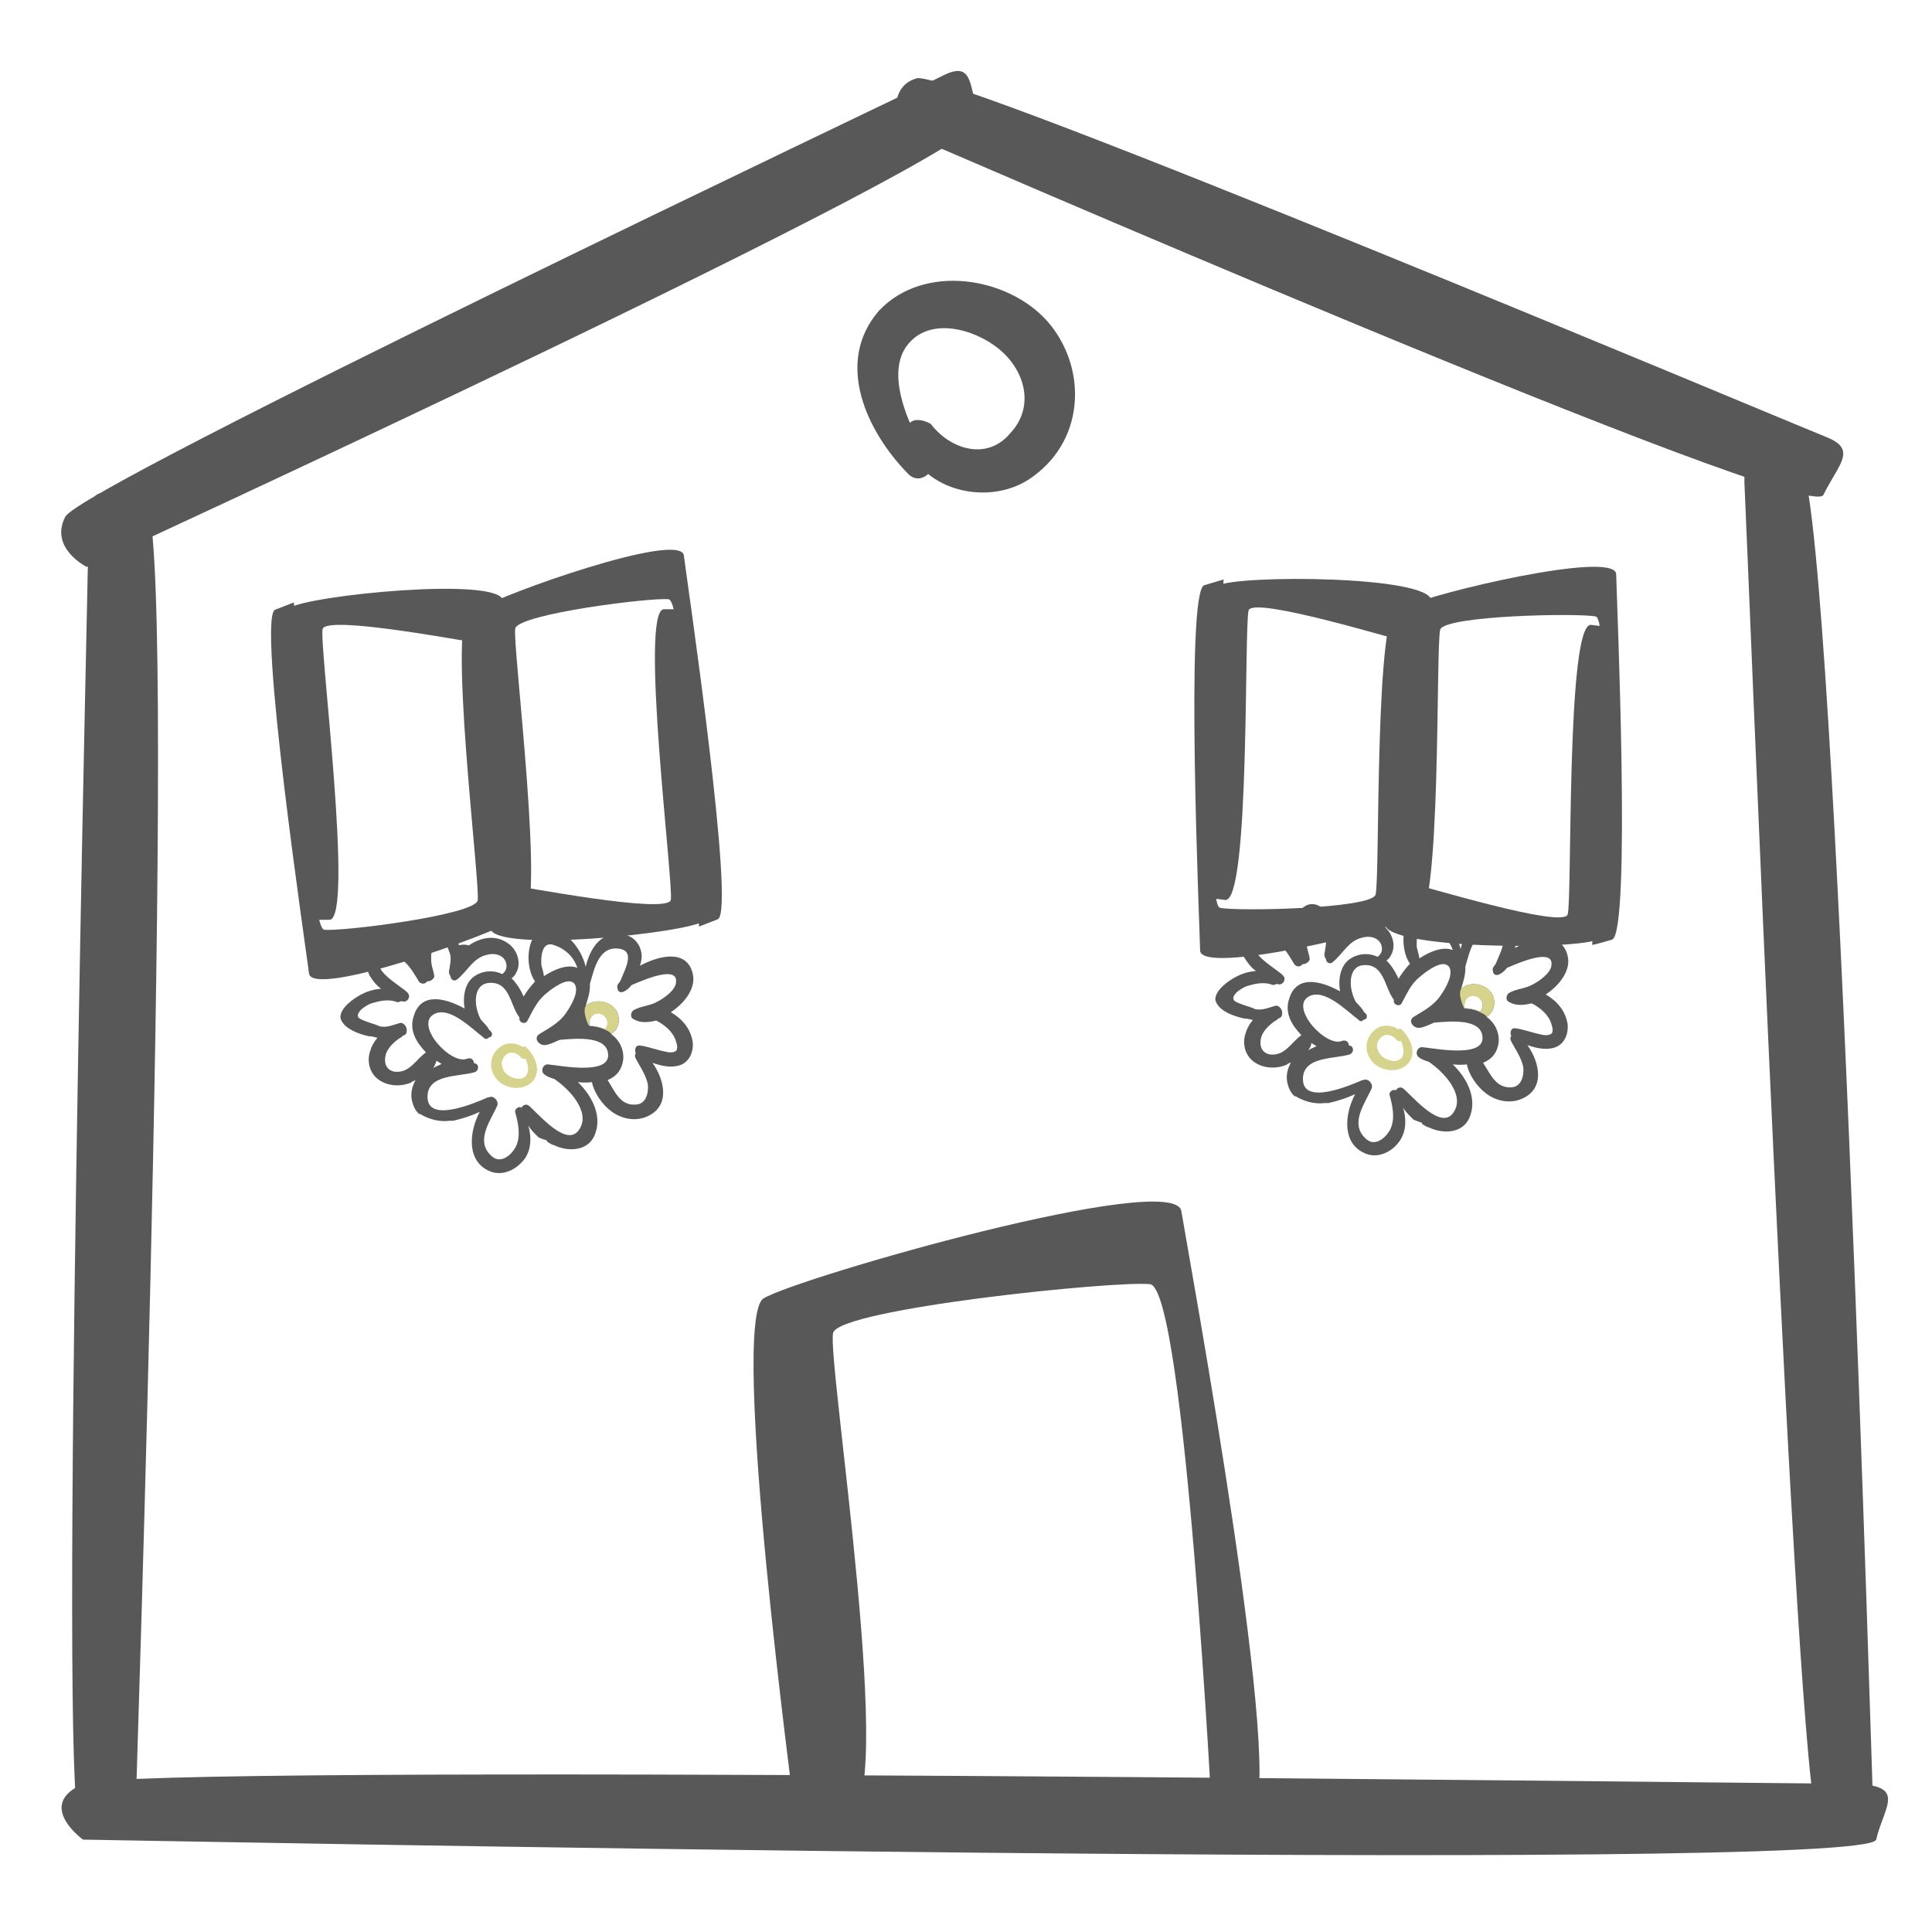
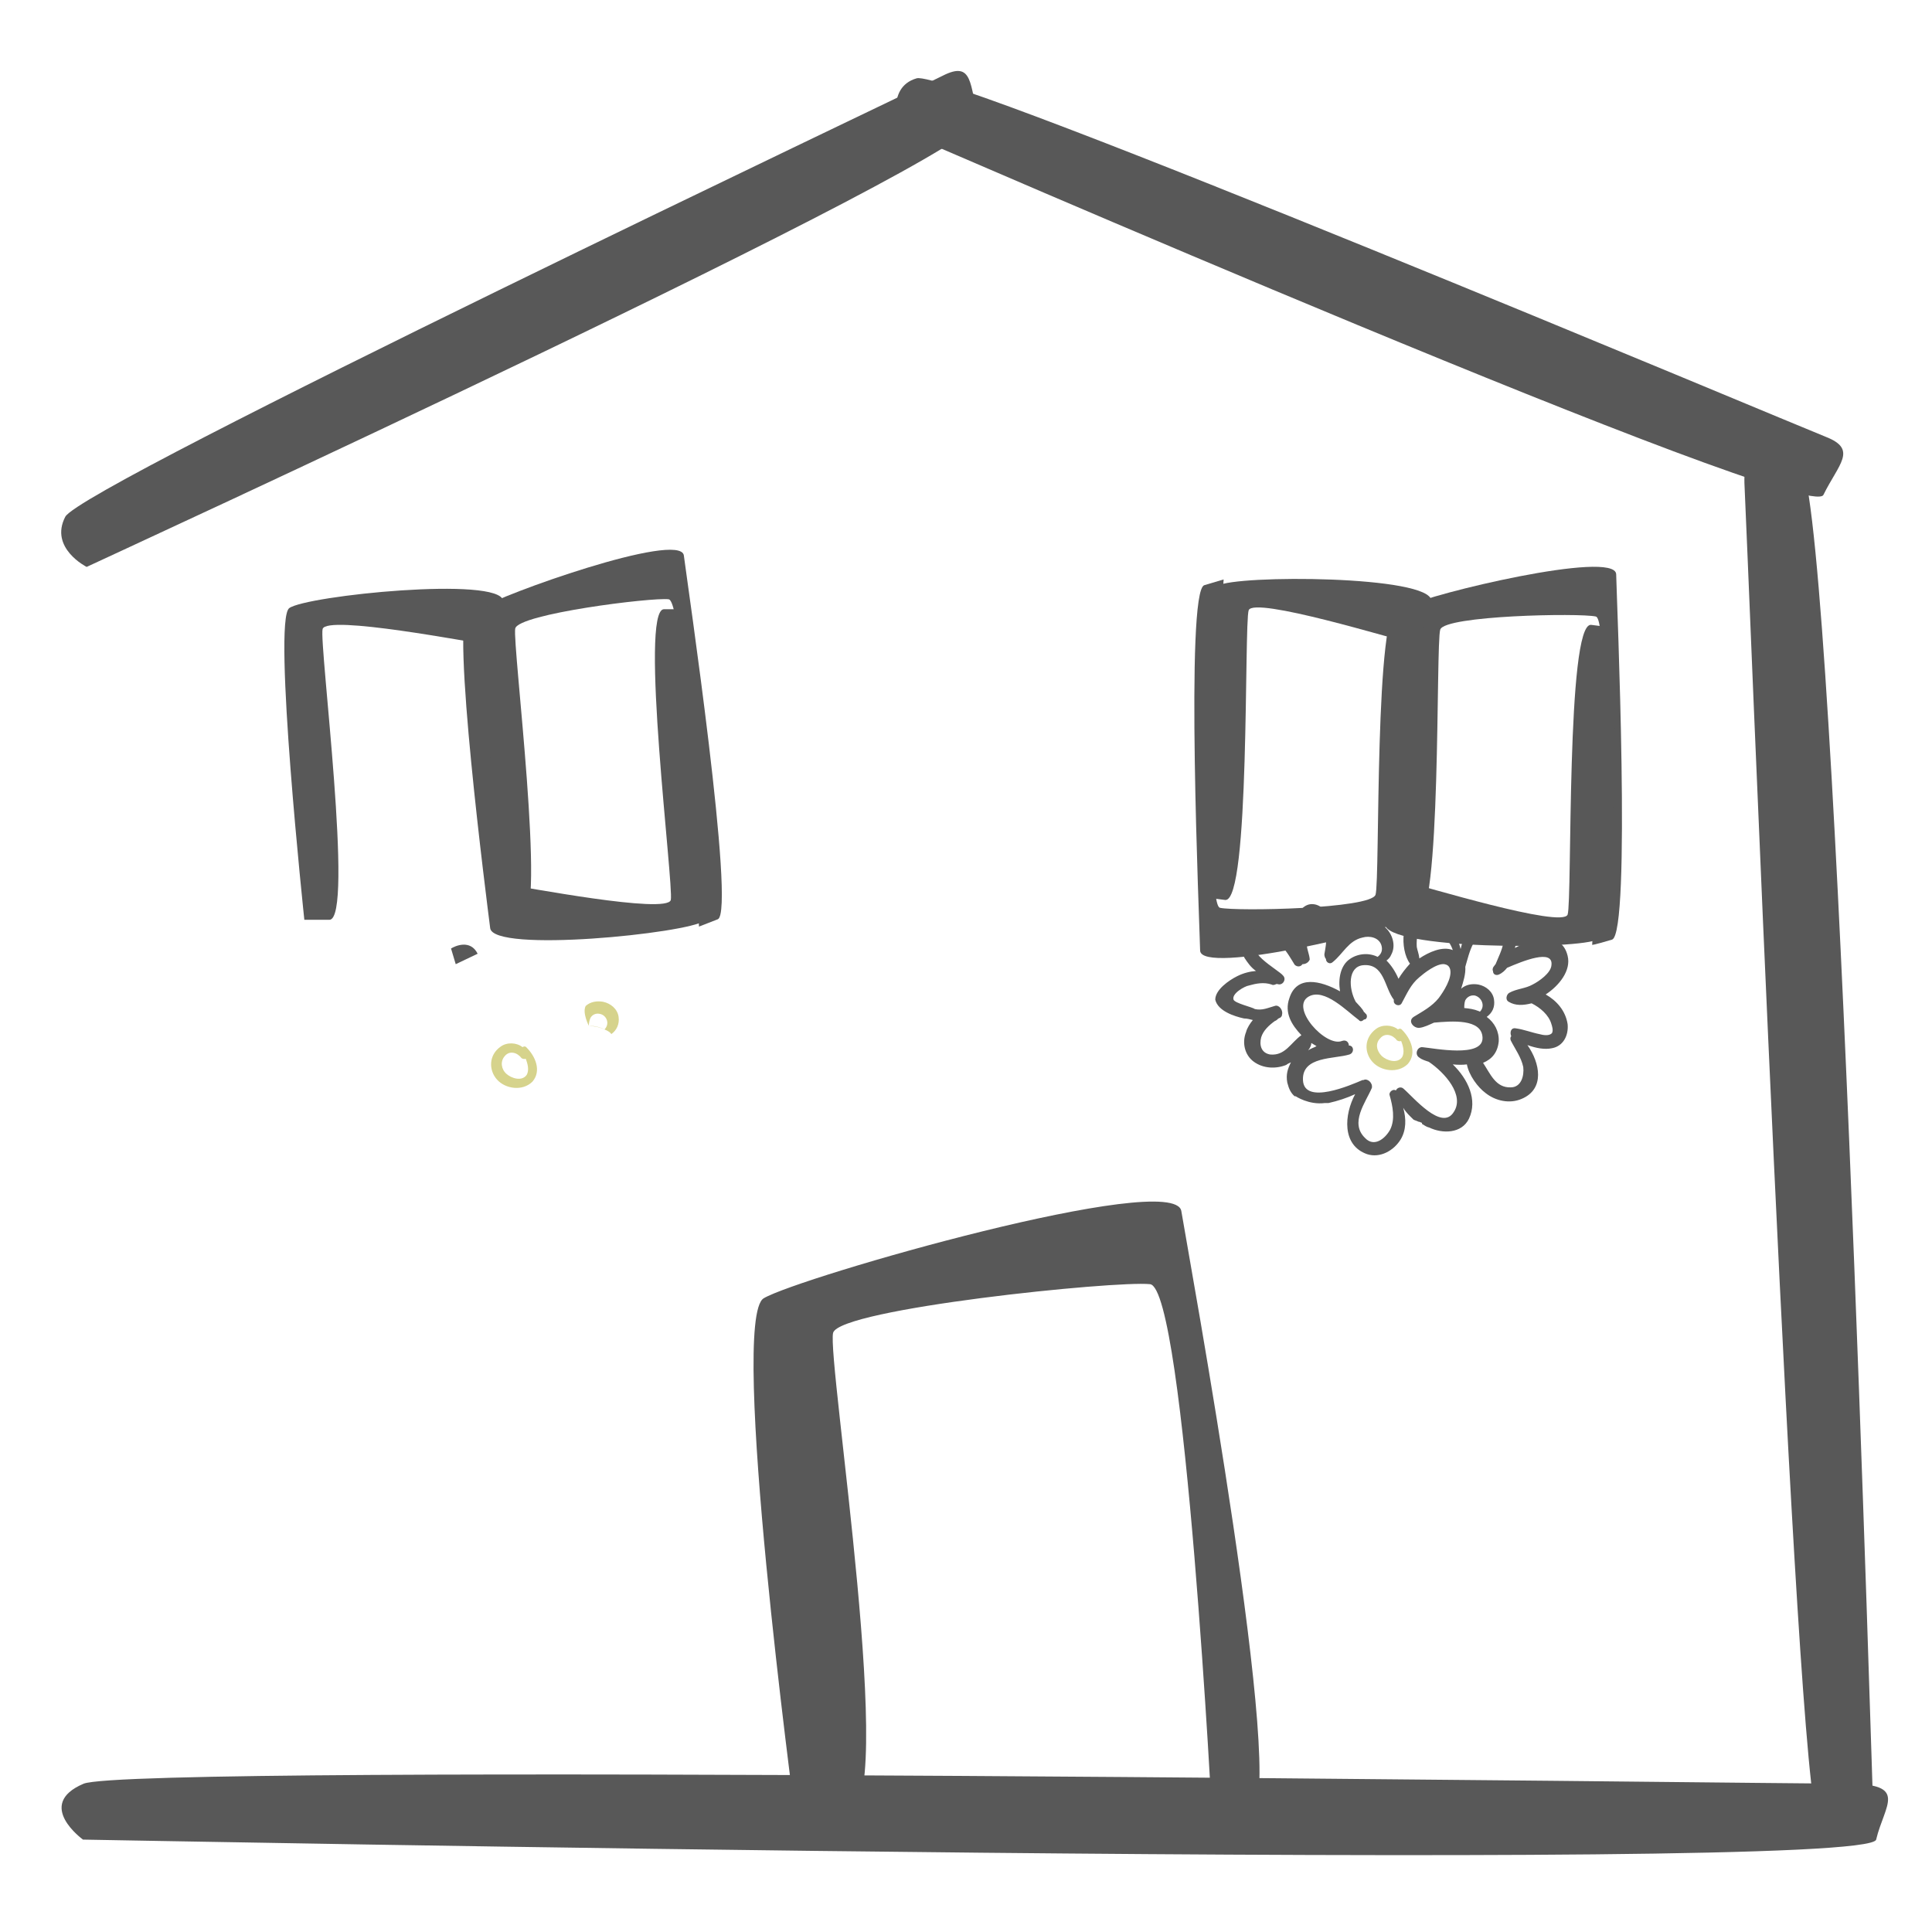
<svg xmlns="http://www.w3.org/2000/svg" xmlns:ns1="http://sodipodi.sourceforge.net/DTD/sodipodi-0.dtd" xmlns:ns2="http://www.inkscape.org/namespaces/inkscape" version="1.1" id="Capa_1" ns1:docname="06img-honeymoon.svg" ns2:version="0.91 r13725" x="0px" y="0px" viewBox="0 0 370.1 370.1" enable-background="new 0 0 370.1 370.1" xml:space="preserve">
  <ns1:namedview id="namedview65" bordercolor="#666666" showgrid="false" pagecolor="#ffffff" ns2:cy="268.83179" guidetolerance="10" gridtolerance="10" ns2:cx="190.49396" objecttolerance="10" borderopacity="1" ns2:zoom="1.0729879" ns2:current-layer="g7" ns2:window-y="-8" ns2:window-x="-8" ns2:window-height="706" ns2:window-width="1366" ns2:pageshadow="2" ns2:pageopacity="0" ns2:window-maximized="1">
	</ns1:namedview>
  <g id="g35">
</g>
  <g id="g37">
</g>
  <g id="g39">
</g>
  <g id="g41">
</g>
  <g id="g43">
</g>
  <g id="g45">
</g>
  <g id="g47">
</g>
  <g id="g49">
</g>
  <g id="g51">
</g>
  <g id="g53">
</g>
  <g id="g55">
</g>
  <g id="g57">
</g>
  <g id="g59">
</g>
  <g id="g61">
</g>
  <g id="g63">
</g>
  <path fill="#585858" d="M15.9,352.4c2.4,0,341.9,6.7,343.5,0c1.6-6.7,6.3-10.7-5.5-10.7c-11.8,0-328.5-4-337.9,0  S15.9,352.4,15.9,352.4z" />
-   <path fill="#585858" d="M25.9,349.3c0-1.7,8.5-252,1.8-253.2s-10.6-4.7-10.7,4s-5.7,242.1-1.8,249.1S25.9,349.3,25.9,349.3z" />
  <path fill="#585858" d="M358.9,348.6c-0.1-1.8-7.6-259.3-14.3-260.1c-6.7-0.8-10.9-4.2-10.4,4.8c0.5,9,9.7,249,14.1,255.9  C352.7,356.1,358.9,348.6,358.9,348.6z" />
  <path fill="#585858" d="M16.6,108.6c1.2-0.6,172.7-79.4,170.9-85.8s-1-11.3-6.9-8.3c-5.9,3-165,78.5-168.1,84.5  S16.6,108.6,16.6,108.6z" />
  <path fill="#585858" d="M172.3,25c1.2,0.5,174.1,75.7,177,69.8s6.6-8.7,0.5-11.1S181.8,13.2,175.6,15S172.3,25,172.3,25z" />
  <path fill="#585858" d="M152.3,347.7c0,0-12.7-95-6-99c6.7-4,78.7-24.7,80-16.7c1.3,8,20.7,113.3,13.3,115.6  c-7.3,2.4-7.3,2.4-7.3,2.4s-5.3-103.3-12-104c-6.7-0.7-59.3,4.7-60.7,9.3c-1.3,4.7,12.7,92.3,2.7,92.3S152.3,347.7,152.3,347.7z" />
-   <path id="path11_1_" ns2:connector-curvature="0" fill="#585858" d="M200.6,61.5c-7.6-8.5-23.6-11.1-32.2-2  c-8.7,10-2.2,23.3,5.4,31.1c1.5,1.7,3.2,1,4,0.2c5.4,4.4,14.3,4.9,20.2,0.4C208.1,83.8,208.1,70,200.6,61.5z M193.6,82.9  c-4.4,5.4-11.5,3.3-15.3-1.7c-1.6-0.9-3.2-1-4-0.2c-2.1-5-3.4-10.7-0.7-14.6c4.4-6.2,13.9-3.2,18.5,1.1  C196.7,71.8,197.9,78.3,193.6,82.9z" />
  <path fill="#585858" d="M58.3,176.2c0,0-6.1-57.3-2.9-59.7c3.2-2.4,40.4-6.2,41-1.4c0.6,4.8,7.7,59.7,4.2,61.1  c-3.6,1.4-3.6,1.4-3.6,1.4s-0.3-53.7-3.5-54.1s-31-5.8-31.7-3s6.1,55.7,1.3,55.7C58.3,176.2,58.3,176.2,58.3,176.2z" />
  <path fill="#585858" d="M95.1,176.2c0,0-6.1-57.3-2.9-59.7s38.1-14.9,38.8-10.1c0.6,4.8,10,68.3,6.5,69.7c-3.6,1.4-3.6,1.4-3.6,1.4  s-2.6-62.3-5.8-62.7c-3.2-0.4-28.8,2.8-29.4,5.6c-0.6,2.8,6.1,55.7,1.3,55.7C95.1,176.2,95.1,176.2,95.1,176.2z" />
  <path fill="#585858" d="M132,116.7c0,0,6.1,57.3,2.9,59.7c-3.2,2.4-40.4,6.2-41,1.4c-0.6-4.8-7.7-59.7-4.2-61.1  c3.6-1.4,3.6-1.4,3.6-1.4s0.3,53.7,3.5,54.1s31,5.8,31.7,3c0.6-2.8-6.1-55.7-1.3-55.7C132,116.7,132,116.7,132,116.7z" />
-   <path fill="#585858" d="M95.1,116.7c0,0,6.1,57.3,2.9,59.7s-38.1,14.9-38.8,10.1c-0.6-4.8-10-68.3-6.5-69.7c3.6-1.4,3.6-1.4,3.6-1.4  s2.6,62.3,5.8,62.7s28.8-2.8,29.4-5.6c0.6-2.8-6.1-55.7-1.3-55.7C95.1,116.7,95.1,116.7,95.1,116.7z" />
-   <path fill="#585858" d="M230,171.8c0,0-0.2-57.6,3.3-59.6c3.5-2.1,40.8-2,40.9,2.9c0.1,4.9,1.5,60.1-2.2,61.1  c-3.7,1.1-3.7,1.1-3.7,1.1s5.3-53.4,2.1-54.1c-3.2-0.7-30.2-9-31.2-6.3c-0.9,2.7,0.3,56-4.5,55.5C230,171.8,230,171.8,230,171.8z" />
+   <path fill="#585858" d="M230,171.8c0,0-0.2-57.6,3.3-59.6c3.5-2.1,40.8-2,40.9,2.9c0.1,4.9,1.5,60.1-2.2,61.1  c-3.7,1.1-3.7,1.1-3.7,1.1s5.3-53.4,2.1-54.1c-3.2-0.7-30.2-9-31.2-6.3c-0.9,2.7,0.3,56-4.5,55.5C230,171.8,230,171.8,230,171.8" />
  <path fill="#585858" d="M266.7,175.6c0,0-0.2-57.6,3.3-59.6c3.5-2.1,39.4-10.8,39.6-6c0.1,4.9,2.9,68.9-0.8,70S305,181,305,181  s3.9-62.2,0.7-62.9c-3.2-0.7-28.9-0.2-29.8,2.5c-0.9,2.7,0.3,56-4.5,55.5S266.7,175.6,266.7,175.6z" />
  <path fill="#585858" d="M309.5,120.3c0,0,0.2,57.6-3.3,59.6c-3.5,2.1-40.8,2-40.9-2.9c-0.1-4.9-1.5-60.1,2.2-61.1  c3.7-1.1,3.7-1.1,3.7-1.1s-5.3,53.4-2.1,54.1c3.2,0.7,30.2,9,31.2,6.3c0.9-2.7-0.3-56,4.5-55.5C309.5,120.3,309.5,120.3,309.5,120.3  z" />
  <path fill="#585858" d="M272.8,116.5c0,0,0.2,57.6-3.3,59.6c-3.5,2.1-39.4,10.8-39.6,6c-0.1-4.9-2.9-68.9,0.8-70  c3.7-1.1,3.7-1.1,3.7-1.1s-3.9,62.2-0.7,62.9s28.9,0.2,29.8-2.5c0.9-2.7-0.3-56,4.5-55.5C272.8,116.5,272.8,116.5,272.8,116.5z" />
  <g>
    <path fill="#585858" d="M255,181.4c0,0,2.3-1.1,4.2-2c-1.4-2.8-4.3-1.5-5.1-1L255,181.4z" />
    <g>
      <path fill="#585858" d="M238.3,195.1c0.7,0,1.2,0.2,1.7,0.3c-0.5,0.6-1.1,1.5-1.3,2.3c-0.8,2-0.3,4.4,1.5,5.7    c1.8,1.3,4.2,1.4,6.2,0.6c0.2-0.2,0.5-0.3,0.9-0.5c-0.6,1.2-1,2.3-0.7,3.9c0.3,1.2,0.7,2,1.4,2.6l0.2,0c0,0,2.5,1.7,5.6,1.3    c0.2,0,0.5,0,0.7,0c1.8-0.4,3.6-1,5.1-1.7c-2.1,3.9-2.6,9.8,2.3,11.5c2.5,0.8,5.1-0.7,6.4-2.8c1.1-1.8,1.1-4,0.5-6.1    c0.6,1,1.3,1.6,2,2.3l1,0.4c0,0,0,0,0,0c0,0,0,0,0.1,0l0.5,0.2l0,0.2c0.5,0.3,0.9,0.6,1.4,0.7c2.5,1.2,6.2,1.2,7.6-1.7    c1.7-3.6-0.2-7.6-3.1-10.4c1,0.1,1.9,0.1,2.7,0c0.4,2.1,2.1,4.4,3.6,5.5c1.9,1.5,4.6,2.1,6.9,1.1c4.5-1.9,3.5-6.9,1.1-10.3    c1.7,0.6,3.3,0.9,4.7,0.6c2.2-0.4,3.2-2.5,3-4.6c-0.4-2.6-2.1-4.5-4.2-5.7c2.6-1.7,4.9-4.6,4.2-7.4c-1.1-4.6-6.2-3.6-10.1-1.5    c0.2-0.7,0.4-1.5,0.3-2.2c-0.2-1.9-1.5-3.5-3.5-3.8c-4.2-0.8-6.4,2.7-7.2,6.2c-0.8-3.4-3.8-7.5-7.7-7.1c-3.8,0.4-4,7.2-2,9.9    c-0.9,1-1.6,1.9-2.2,2.9c-0.6-1.4-1.4-2.6-2.3-3.5c0.4-0.3,0.7-0.6,0.9-1.1c1-1.8,0.2-4.1-1.2-5.3c-3.1-2.6-7.1-1.1-9.6,1.6    c0-0.7-0.1-1.5-0.4-2.2c-0.5-1.6-1.9-3.7-3.8-3.8c-0.1,0-0.2,0-0.4,0c-2,0.2-3,2.7-3.5,4.4c-0.2,0.7-0.3,1.5-0.3,2.4    c-0.6-0.7-1.3-1.4-2.3-2c-1.6-0.8-3.7-0.9-5.3,0.2c-1.9,1.2-2.2,3.4-1.3,5.3c0.6,0.9,1.2,1.8,2.2,2.5c-1.2,0.1-2.4,0.4-3.6,1    c-1.6,0.8-4.2,2.6-4.2,4.5C233.3,193.7,236.5,194.7,238.3,195.1z M278.3,182c-2-0.8-4.6,0.4-6.4,1.6c-0.1-0.9-0.4-1.6-0.5-2.2    c-0.1-1.5,0.1-4,1.8-3.9c0.2,0,0.5,0.1,0.8,0.2C275.9,178.5,277.6,179.9,278.3,182z M284.1,203.6c1.7-0.7,2.8-2,3-4.1    c0.1-1.9-0.8-3.6-2.3-4.7c1.1-0.8,1.6-1.9,1.4-3.3c-0.2-1.5-1.5-2.6-3-2.9c-1.2-0.2-2.4,0-3.3,0.8c0.4-1.3,0.9-2.8,0.8-4.2    c0.8-2.7,1.6-7,5.2-6.8c3.7,0.2,1.6,3.8,0.6,6.3c-0.2,0.2-0.2,0.3-0.4,0.5c-0.2,0.3-0.2,0.7-0.1,0.8c0,0.7,0.6,0.9,1.1,0.7    c0.7-0.3,1.2-0.8,1.6-1.3c3-1.3,8.9-3.7,8.5-0.5c-0.1,1.5-2.4,3.1-3.6,3.7c-1.4,0.8-3.1,0.8-4.5,1.6c-0.5,0.3-0.8,1.3-0.1,1.7    c1.3,0.8,2.8,0.7,4.4,0.3c1.6,0.8,3.3,2.2,3.8,4c0.1,0.3,0.4,1.2,0.1,1.7c-0.5,0.6-1.7,0.4-2.4,0.2c-1.5-0.3-3-0.9-4.5-1.1    c-1-0.2-1.2,0.8-0.9,1.5c-0.2,0.2-0.2,0.5-0.1,0.8c0.8,1.6,2,3.2,2.4,5.1c0.2,1.7-0.4,3.9-2.4,3.9    C286.5,208.4,285.5,205.7,284.1,203.6z M280.7,191.6c0.4-0.7,1.1-1,1.8-0.9c1.3,0.3,2.1,2,1,3.1l0,0l-0.2-0.1    c-1-0.4-1.8-0.5-2.8-0.6C280.5,192.7,280.5,192.1,280.7,191.6z M249.6,206.9c-0.2-4.6,6-4,8.9-4.9c0.9-0.3,0.9-1.5,0.1-1.7l-0.2,0    c0-0.5-0.4-1.2-1.3-0.9c-3.1,1.3-10.1-6.4-6.4-8.5c3-1.7,7.3,2.8,9.6,4.5c0.3,0.4,0.7,0.2,1-0.1c0.7,0,0.7-1,0.2-1.2    c0-0.2-0.2-0.2-0.2-0.2c-0.3-0.7-0.9-1.2-1.6-2c-1.4-2.6-1.5-6.7,1.4-7c4.1-0.4,4.1,4.3,5.9,6.6l0,0.3c0,0.7,1.1,1.1,1.5,0.4    c1-1.8,1.7-3.6,3.4-5c0.8-0.7,3.3-2.7,4.8-2.5c0.5,0.1,0.9,0.3,1.1,1c0.4,1.7-1.3,4.3-2.2,5.5c-1.3,1.6-3,2.5-4.8,3.6    c-1.2,0.8,0,2.2,1.1,2.1c0.9-0.1,1.9-0.6,2.8-1c3.4-0.3,9.2-0.8,9.3,2.9c0.1,3.9-9.3,2-11.5,1.8c-1-0.1-1.6,1.4-0.6,2    c0.5,0.4,1.2,0.6,1.8,0.8c3.1,2.1,6.9,6.4,4.8,9.6c-2.3,3.8-7.8-2.9-9.7-4.5c-0.5-0.4-1.2-0.1-1.4,0.4c-0.5-0.4-1.4,0.3-1.2,0.9    c0.6,2.1,1.1,4.6,0.1,6.6c-1,1.8-3.1,3.4-4.8,1.6c-3-2.9,0.1-6.8,1.3-9.6c0.2-1-0.9-1.9-1.6-1.5l-0.2,0    C258.9,207.8,249.8,211.8,249.6,206.9z M251.2,199.8c0.3,0.2,0.7,0.4,1,0.6c-0.5,0.3-1,0.4-1.6,0.8    C251,200.7,251.2,200.2,251.2,199.8z M236.3,191.5c-0.4-1.2,2.2-2.6,2.9-2.7c1.4-0.4,2.9-0.7,4.4-0.2c0.3,0.2,0.7,0,0.9-0.1l0.2,0    c1,0.4,1.8-0.9,1.1-1.6c-0.8-1.1-8.5-5.1-4-6.7c3-1.2,4.9,2.5,6.2,4.6c0.5,0.5,1.2,0.4,1.5-0.1c0.7,0,1.2-0.4,1.4-0.9    c-0.1-1.2-0.7-2.2-0.6-3.6c-0.1-0.7,0.4-3.4,1.2-3.7c0.1,0,0.3-0.1,0.4,0h0c1.1,0.1,1.7,2.1,2,2.9c0.3,1,0,2.2-0.2,3.4    c0,0.3,0.1,0.7,0.3,0.9c0,0.7,0.8,1.1,1.3,0.6c2-1.6,3-4.1,5.7-4.7c1.4-0.4,3.1,0,3.6,1.4c0.3,0.9,0.1,1.7-0.7,2.3    c-1.6-0.8-3.7-0.7-5.3,0.4c-1.8,1.2-2.3,3.8-1.9,6.2c-3.8-2.1-8.3-3.1-9.7,1.3c-1,2.8,0.4,5.1,2.3,7.1c-2,1.4-3.1,4-6,3.7    c-1.7-0.3-2.1-1.8-1.7-3.3c0.4-1.3,1.5-2.3,2.6-3.1c0.3-0.1,0.5-0.3,0.7-0.5c0.2,0,0.2-0.2,0.3-0.1c0.2-0.2,0.4-0.3,0.4-0.7    c0.2-0.8-0.6-1.9-1.4-1.6c-1.4,0.4-2.4,0.9-3.8,0.6C239.8,192.9,236.6,192.2,236.3,191.5z" />
      <path id="path11_2_" ns2:connector-curvature="0" fill="#D6D38C" d="M262.9,203.4c1.6,1.8,4.9,2.3,6.8,0.4    c1.8-2.1,0.5-4.9-1.1-6.5c-0.3-0.4-0.7-0.2-0.8-0.1c-1.1-0.9-3-1-4.2-0.1C261.3,198.8,261.3,201.6,262.9,203.4z M264.4,198.9    c0.9-1.1,2.4-0.7,3.2,0.4c0.3,0.2,0.7,0.2,0.8,0.1c0.4,1,0.7,2.2,0.2,3.1c-0.9,1.3-2.9,0.7-3.9-0.2    C263.7,201.3,263.4,199.9,264.4,198.9z" />
-       <path id="path9-0_1_" ns2:connector-curvature="0" ns1:nodetypes="ccccssccccccc" fill="#D6D38C" d="M280.5,193.2    c1.3,0,2.5,0.4,3,0.7c1.2,0.5,1.3,0.9,1.3,0.9c1-0.7,1.6-1.9,1.4-3.3c-0.2-1.5-1.5-2.6-3-2.9c-1.2-0.2-2.4,0-3.3,0.8    C279.2,190.7,280.5,193.2,280.5,193.2z M283.5,193.8L283.5,193.8c-1.1-0.5-2-0.6-3-0.7c0-0.5,0.1-1,0.3-1.5    c0.4-0.7,1.1-0.9,1.7-0.8C283.8,191.1,284.6,192.7,283.5,193.8z" />
    </g>
  </g>
  <g>
    <path fill="#585858" d="M87.3,184.7c0,0,2.3-1.1,4.2-2c-1.4-2.8-4.3-1.5-5.1-1L87.3,184.7z" />
    <g>
-       <path fill="#585858" d="M70.6,198.5c0.7,0,1.2,0.2,1.7,0.3c-0.5,0.6-1.1,1.5-1.3,2.3c-0.8,2-0.3,4.4,1.5,5.7    c1.8,1.3,4.2,1.4,6.2,0.6c0.2-0.2,0.5-0.3,0.9-0.5c-0.6,1.2-1,2.3-0.7,3.9c0.3,1.2,0.7,2,1.4,2.6l0.2,0c0,0,2.5,1.7,5.6,1.3    c0.2,0,0.5,0,0.7,0c1.8-0.4,3.6-1,5.1-1.7c-2.1,3.9-2.6,9.8,2.3,11.5c2.5,0.8,5.1-0.7,6.5-2.8c1.1-1.8,1.1-4,0.5-6.1    c0.6,1,1.3,1.6,2,2.3l1,0.4c0,0,0,0,0,0c0,0,0,0,0.1,0l0.5,0.2l0,0.2c0.5,0.3,0.9,0.6,1.4,0.7c2.5,1.2,6.2,1.2,7.6-1.7    c1.7-3.6-0.2-7.6-3.1-10.4c1,0.1,1.9,0.1,2.7,0c0.4,2.1,2.1,4.4,3.6,5.5c1.9,1.5,4.6,2.1,6.9,1.1c4.5-1.9,3.5-6.9,1.1-10.3    c1.7,0.6,3.3,0.9,4.7,0.6c2.2-0.4,3.2-2.5,3-4.6c-0.4-2.6-2.1-4.5-4.2-5.7c2.6-1.7,4.9-4.6,4.2-7.4c-1.1-4.6-6.2-3.6-10.1-1.5    c0.2-0.7,0.4-1.5,0.3-2.2c-0.2-1.9-1.5-3.5-3.5-3.8c-4.2-0.8-6.4,2.7-7.2,6.2c-0.8-3.4-3.8-7.5-7.7-7.1c-3.8,0.4-4,7.2-2,9.9    c-0.9,1-1.6,1.9-2.2,2.9c-0.6-1.4-1.4-2.6-2.3-3.5c0.4-0.3,0.7-0.6,0.9-1.1c1-1.8,0.2-4.1-1.2-5.3c-3.1-2.6-7.1-1.1-9.6,1.6    c0-0.7-0.1-1.5-0.4-2.2c-0.5-1.6-1.9-3.7-3.8-3.8c-0.1,0-0.2,0-0.4,0c-2,0.2-3,2.7-3.5,4.4c-0.2,0.7-0.3,1.5-0.3,2.4    c-0.6-0.7-1.3-1.4-2.3-2c-1.6-0.8-3.7-0.9-5.3,0.2c-1.9,1.2-2.2,3.4-1.3,5.3c0.6,0.9,1.2,1.8,2.2,2.5c-1.2,0.1-2.4,0.4-3.6,1    c-1.6,0.8-4.2,2.6-4.2,4.5C65.6,197,68.8,198.1,70.6,198.5z M110.6,185.4c-2-0.8-4.6,0.4-6.4,1.6c-0.1-0.9-0.4-1.6-0.5-2.2    c-0.1-1.5,0.1-4,1.8-3.9c0.2,0,0.5,0.1,0.8,0.2C108.3,181.8,109.9,183.3,110.6,185.4z M116.4,206.9c1.7-0.7,2.8-2,3-4.1    c0.1-1.9-0.8-3.6-2.3-4.7c1.1-0.8,1.6-1.9,1.4-3.3c-0.2-1.5-1.5-2.6-3-2.9c-1.2-0.2-2.4,0-3.3,0.8c0.4-1.3,0.9-2.8,0.8-4.2    c0.8-2.7,1.6-7,5.2-6.8c3.7,0.2,1.6,3.8,0.6,6.3c-0.2,0.2-0.2,0.3-0.4,0.5c-0.2,0.3-0.2,0.7-0.1,0.8c0,0.7,0.6,0.9,1.1,0.7    c0.7-0.3,1.2-0.8,1.6-1.3c3-1.3,8.9-3.7,8.5-0.5c-0.1,1.5-2.4,3.1-3.6,3.7c-1.4,0.8-3.1,0.8-4.5,1.6c-0.5,0.3-0.8,1.3-0.1,1.7    c1.3,0.8,2.8,0.7,4.4,0.3c1.6,0.8,3.3,2.2,3.8,4c0.1,0.3,0.4,1.2,0.1,1.7c-0.5,0.6-1.7,0.4-2.4,0.2c-1.5-0.3-3-0.9-4.5-1.1    c-1-0.2-1.2,0.8-0.9,1.5c-0.2,0.2-0.2,0.5-0.1,0.8c0.8,1.6,2,3.2,2.4,5.1c0.2,1.7-0.4,3.9-2.4,3.9    C118.8,211.8,117.8,209.1,116.4,206.9z M113.1,195c0.4-0.7,1.1-1,1.8-0.9c1.3,0.3,2.1,2,1,3.1l0,0l-0.2-0.1    c-1-0.4-1.8-0.5-2.8-0.6C112.8,196,112.9,195.5,113.1,195z M81.9,210.3c-0.2-4.6,6-4,9-4.9c0.9-0.3,0.9-1.5,0.1-1.7l-0.2,0    c0-0.5-0.4-1.2-1.3-0.9c-3.1,1.3-10.1-6.4-6.4-8.5c3-1.7,7.3,2.8,9.6,4.5c0.3,0.4,0.7,0.2,1-0.1c0.7,0,0.7-1,0.2-1.2    c0-0.2-0.2-0.2-0.2-0.2c-0.3-0.7-0.9-1.2-1.6-2c-1.4-2.6-1.5-6.7,1.5-7c4.1-0.4,4.1,4.3,5.9,6.6l0,0.3c0,0.7,1.1,1.1,1.5,0.4    c1-1.8,1.7-3.6,3.4-5.1c0.8-0.7,3.3-2.7,4.8-2.5c0.5,0.1,0.9,0.3,1.1,1c0.4,1.7-1.3,4.3-2.2,5.5c-1.3,1.6-3,2.5-4.8,3.6    c-1.2,0.8,0,2.2,1.1,2.1c0.9-0.1,1.9-0.6,2.8-1c3.4-0.3,9.2-0.8,9.3,2.9c0.1,3.9-9.3,2-11.5,1.8c-1-0.1-1.6,1.4-0.6,2    c0.5,0.4,1.2,0.6,1.8,0.8c3.1,2.1,6.9,6.4,4.8,9.6c-2.3,3.8-7.8-2.9-9.7-4.5c-0.5-0.4-1.2-0.1-1.4,0.4c-0.5-0.4-1.4,0.3-1.2,0.9    c0.6,2.1,1.1,4.6,0.1,6.6c-1,1.8-3.1,3.4-4.8,1.6c-3-2.9,0.1-6.8,1.3-9.6c0.2-1-0.9-1.9-1.6-1.5l-0.2,0    C91.2,211.2,82.1,215.2,81.9,210.3z M83.6,203.2c0.3,0.2,0.7,0.4,1,0.6c-0.5,0.3-1,0.4-1.6,0.8C83.3,204.1,83.5,203.6,83.6,203.2z     M68.6,194.8c-0.4-1.2,2.2-2.6,2.9-2.7c1.4-0.4,2.9-0.7,4.4-0.2c0.3,0.2,0.7,0,0.9-0.1l0.2,0c1,0.4,1.8-0.9,1.1-1.6    c-0.8-1.1-8.5-5.1-4-6.7c3-1.2,4.9,2.5,6.2,4.6c0.5,0.5,1.2,0.4,1.5-0.1c0.7,0,1.2-0.4,1.4-0.9c-0.1-1.2-0.7-2.2-0.6-3.6    c-0.1-0.7,0.4-3.4,1.2-3.7c0.1,0,0.3-0.1,0.4,0h0c1.1,0.1,1.7,2.1,2,2.9c0.3,1,0,2.2-0.2,3.4c0,0.3,0.1,0.7,0.3,0.9    c0,0.7,0.8,1.1,1.3,0.6c2-1.6,3-4.1,5.7-4.7c1.4-0.4,3.1,0,3.6,1.4c0.3,0.9,0.1,1.7-0.7,2.3c-1.6-0.8-3.7-0.7-5.3,0.4    c-1.8,1.2-2.3,3.8-1.9,6.2c-3.8-2.1-8.3-3.1-9.7,1.3c-1,2.8,0.4,5.1,2.3,7.1c-2,1.4-3.1,4-6,3.7c-1.7-0.3-2.1-1.8-1.7-3.3    c0.4-1.3,1.5-2.3,2.6-3.1c0.3-0.1,0.5-0.3,0.7-0.5c0.2,0,0.2-0.2,0.3-0.1c0.2-0.2,0.4-0.3,0.4-0.7c0.2-0.8-0.6-1.9-1.4-1.6    c-1.4,0.4-2.4,0.9-3.8,0.6C72.1,196.2,68.9,195.5,68.6,194.8z" />
      <path id="path11_3_" ns2:connector-curvature="0" fill="#D6D38C" d="M95.2,206.8c1.6,1.8,4.9,2.3,6.8,0.4    c1.8-2.1,0.5-4.9-1.1-6.5c-0.3-0.4-0.7-0.2-0.8-0.1c-1.1-0.9-3-1-4.2-0.1C93.6,202.1,93.6,205,95.2,206.8z M96.7,202.3    c0.9-1.1,2.4-0.7,3.2,0.4c0.3,0.2,0.7,0.2,0.8,0.1c0.4,1,0.7,2.2,0.2,3.1c-0.9,1.3-2.9,0.7-3.9-0.2S95.8,203.3,96.7,202.3z" />
      <path id="path9-0_2_" ns2:connector-curvature="0" ns1:nodetypes="ccccssccccccc" fill="#D6D38C" d="M112.8,196.5    c1.3,0,2.5,0.4,3,0.7c1.2,0.5,1.3,0.9,1.3,0.9c1-0.7,1.6-1.9,1.4-3.3c-0.2-1.5-1.5-2.6-3-2.9c-1.2-0.2-2.4,0-3.3,0.8    C111.5,194,112.8,196.5,112.8,196.5z M115.8,197.2L115.8,197.2c-1.1-0.5-2-0.6-3-0.7c0-0.5,0.1-1,0.3-1.5c0.4-0.7,1.1-0.9,1.7-0.8    C116.2,194.4,116.9,196.1,115.8,197.2z" />
    </g>
  </g>
</svg>